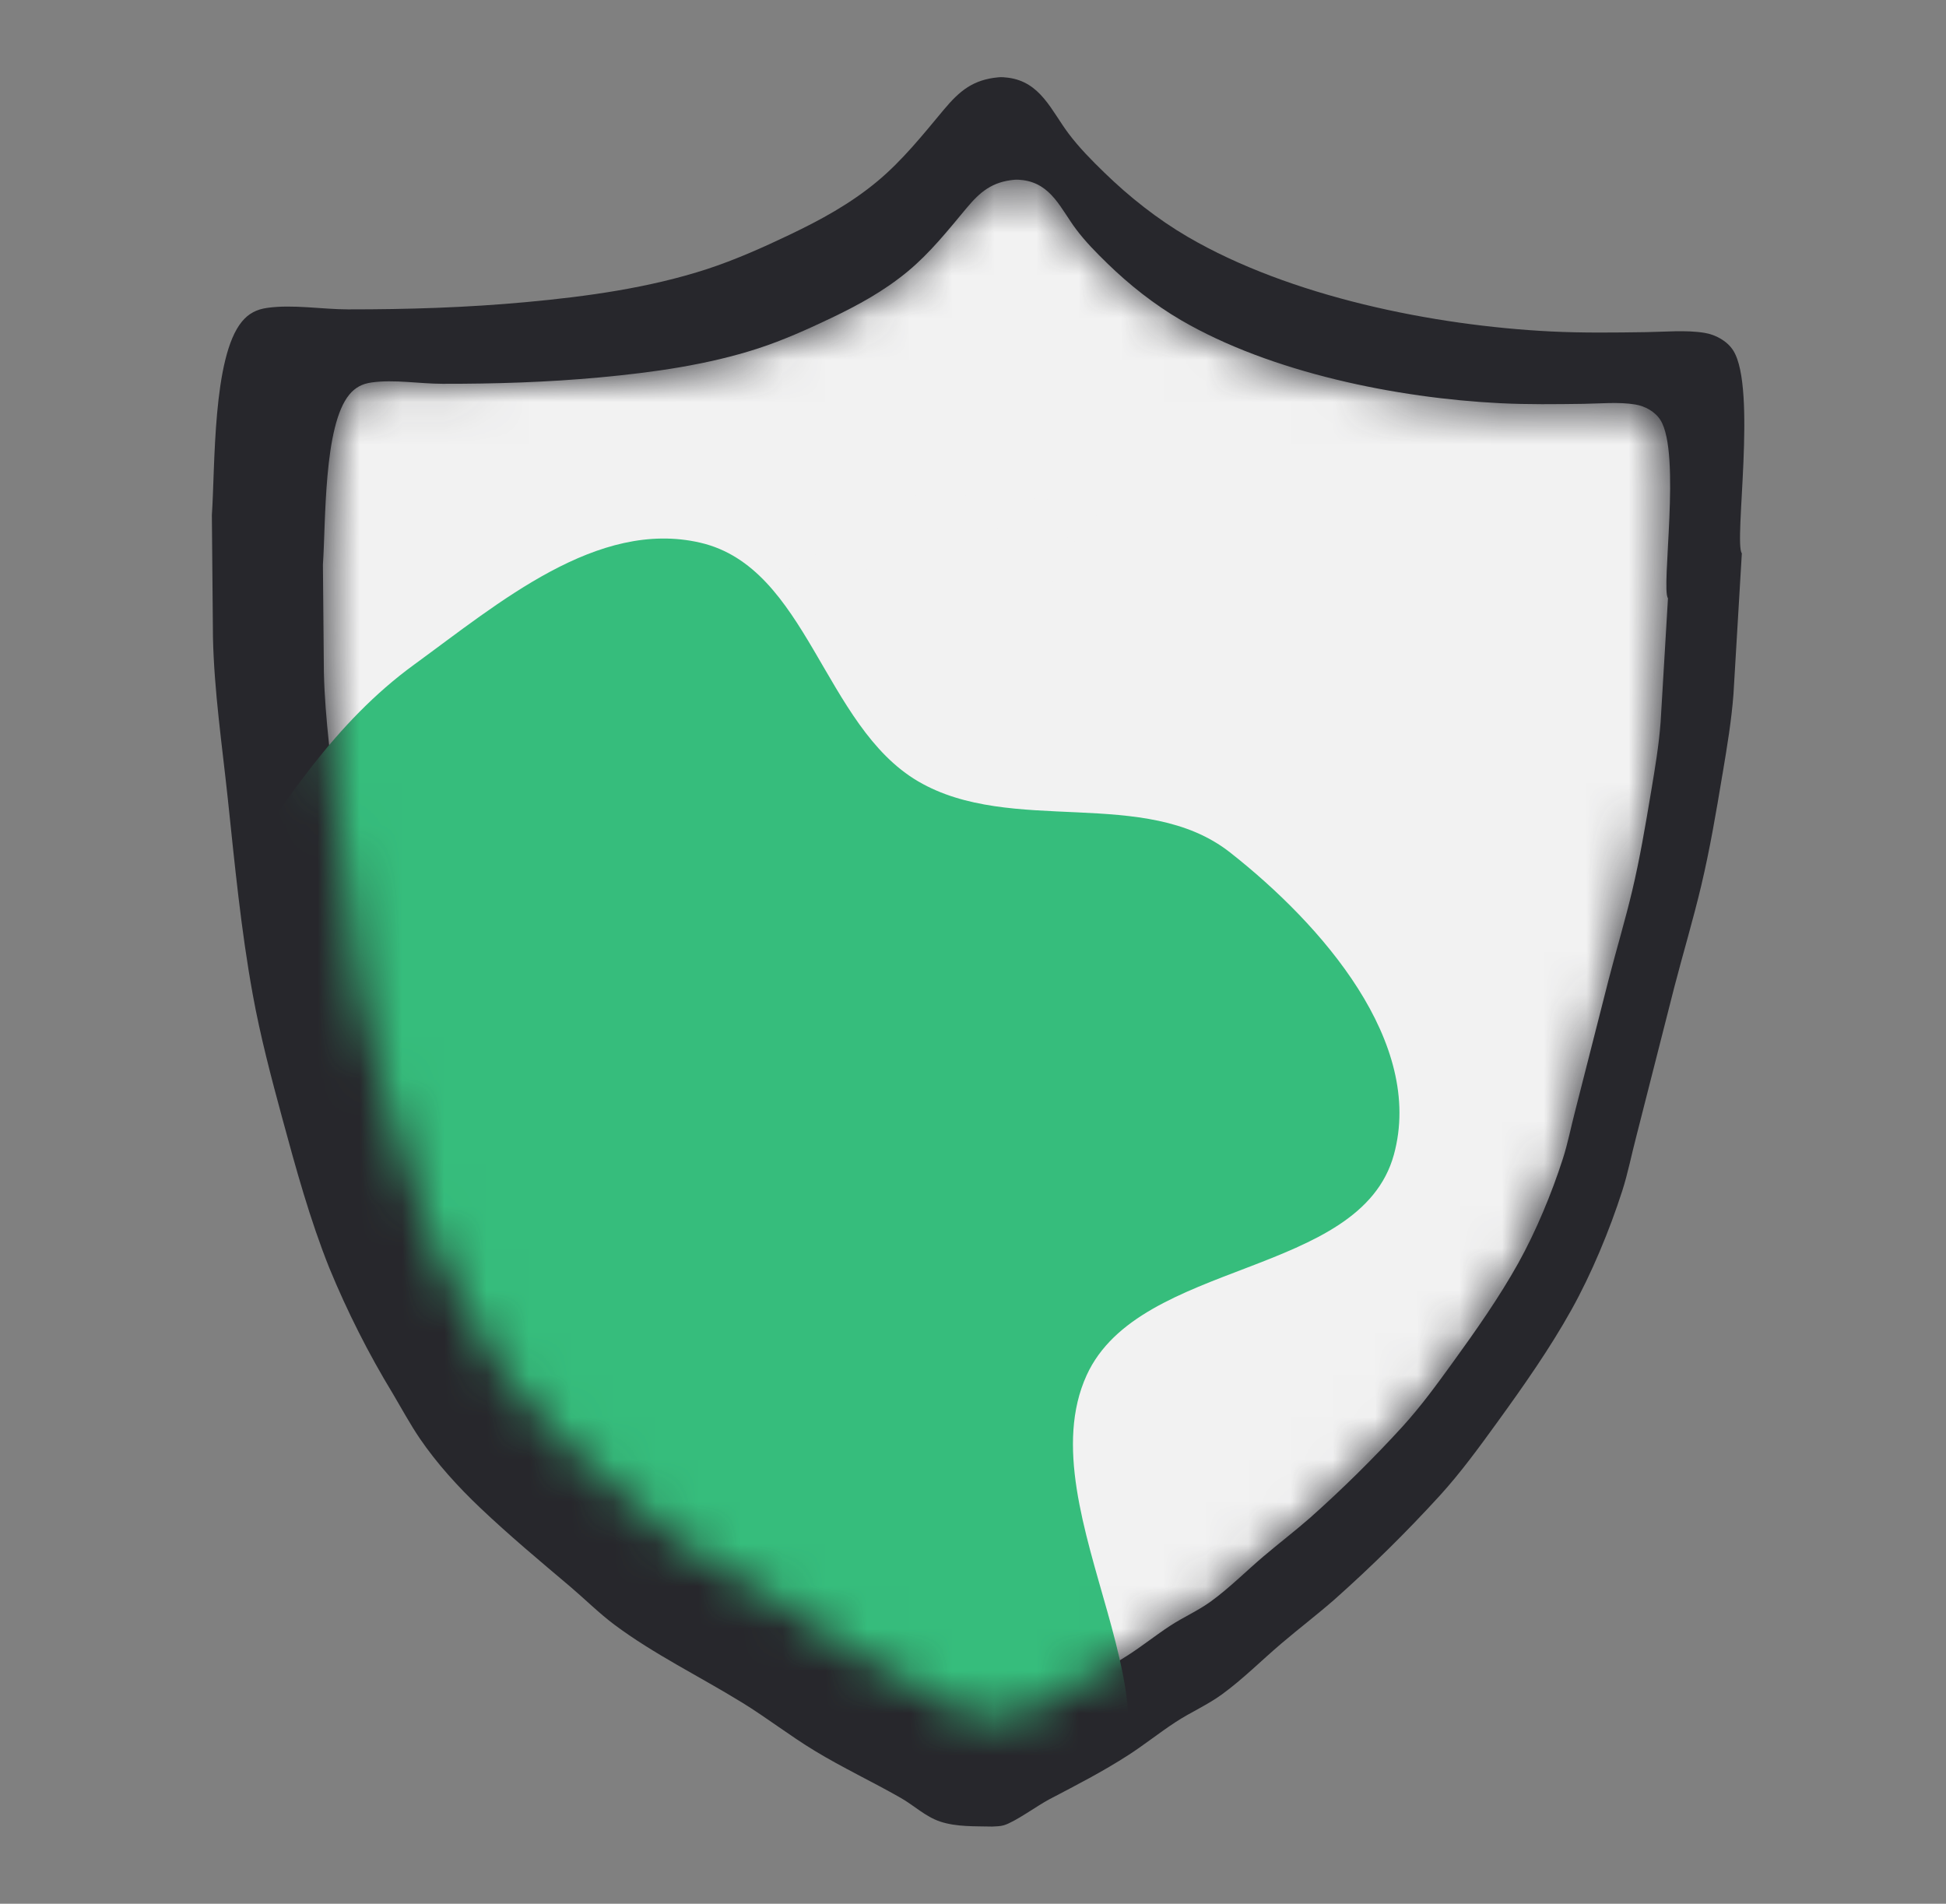
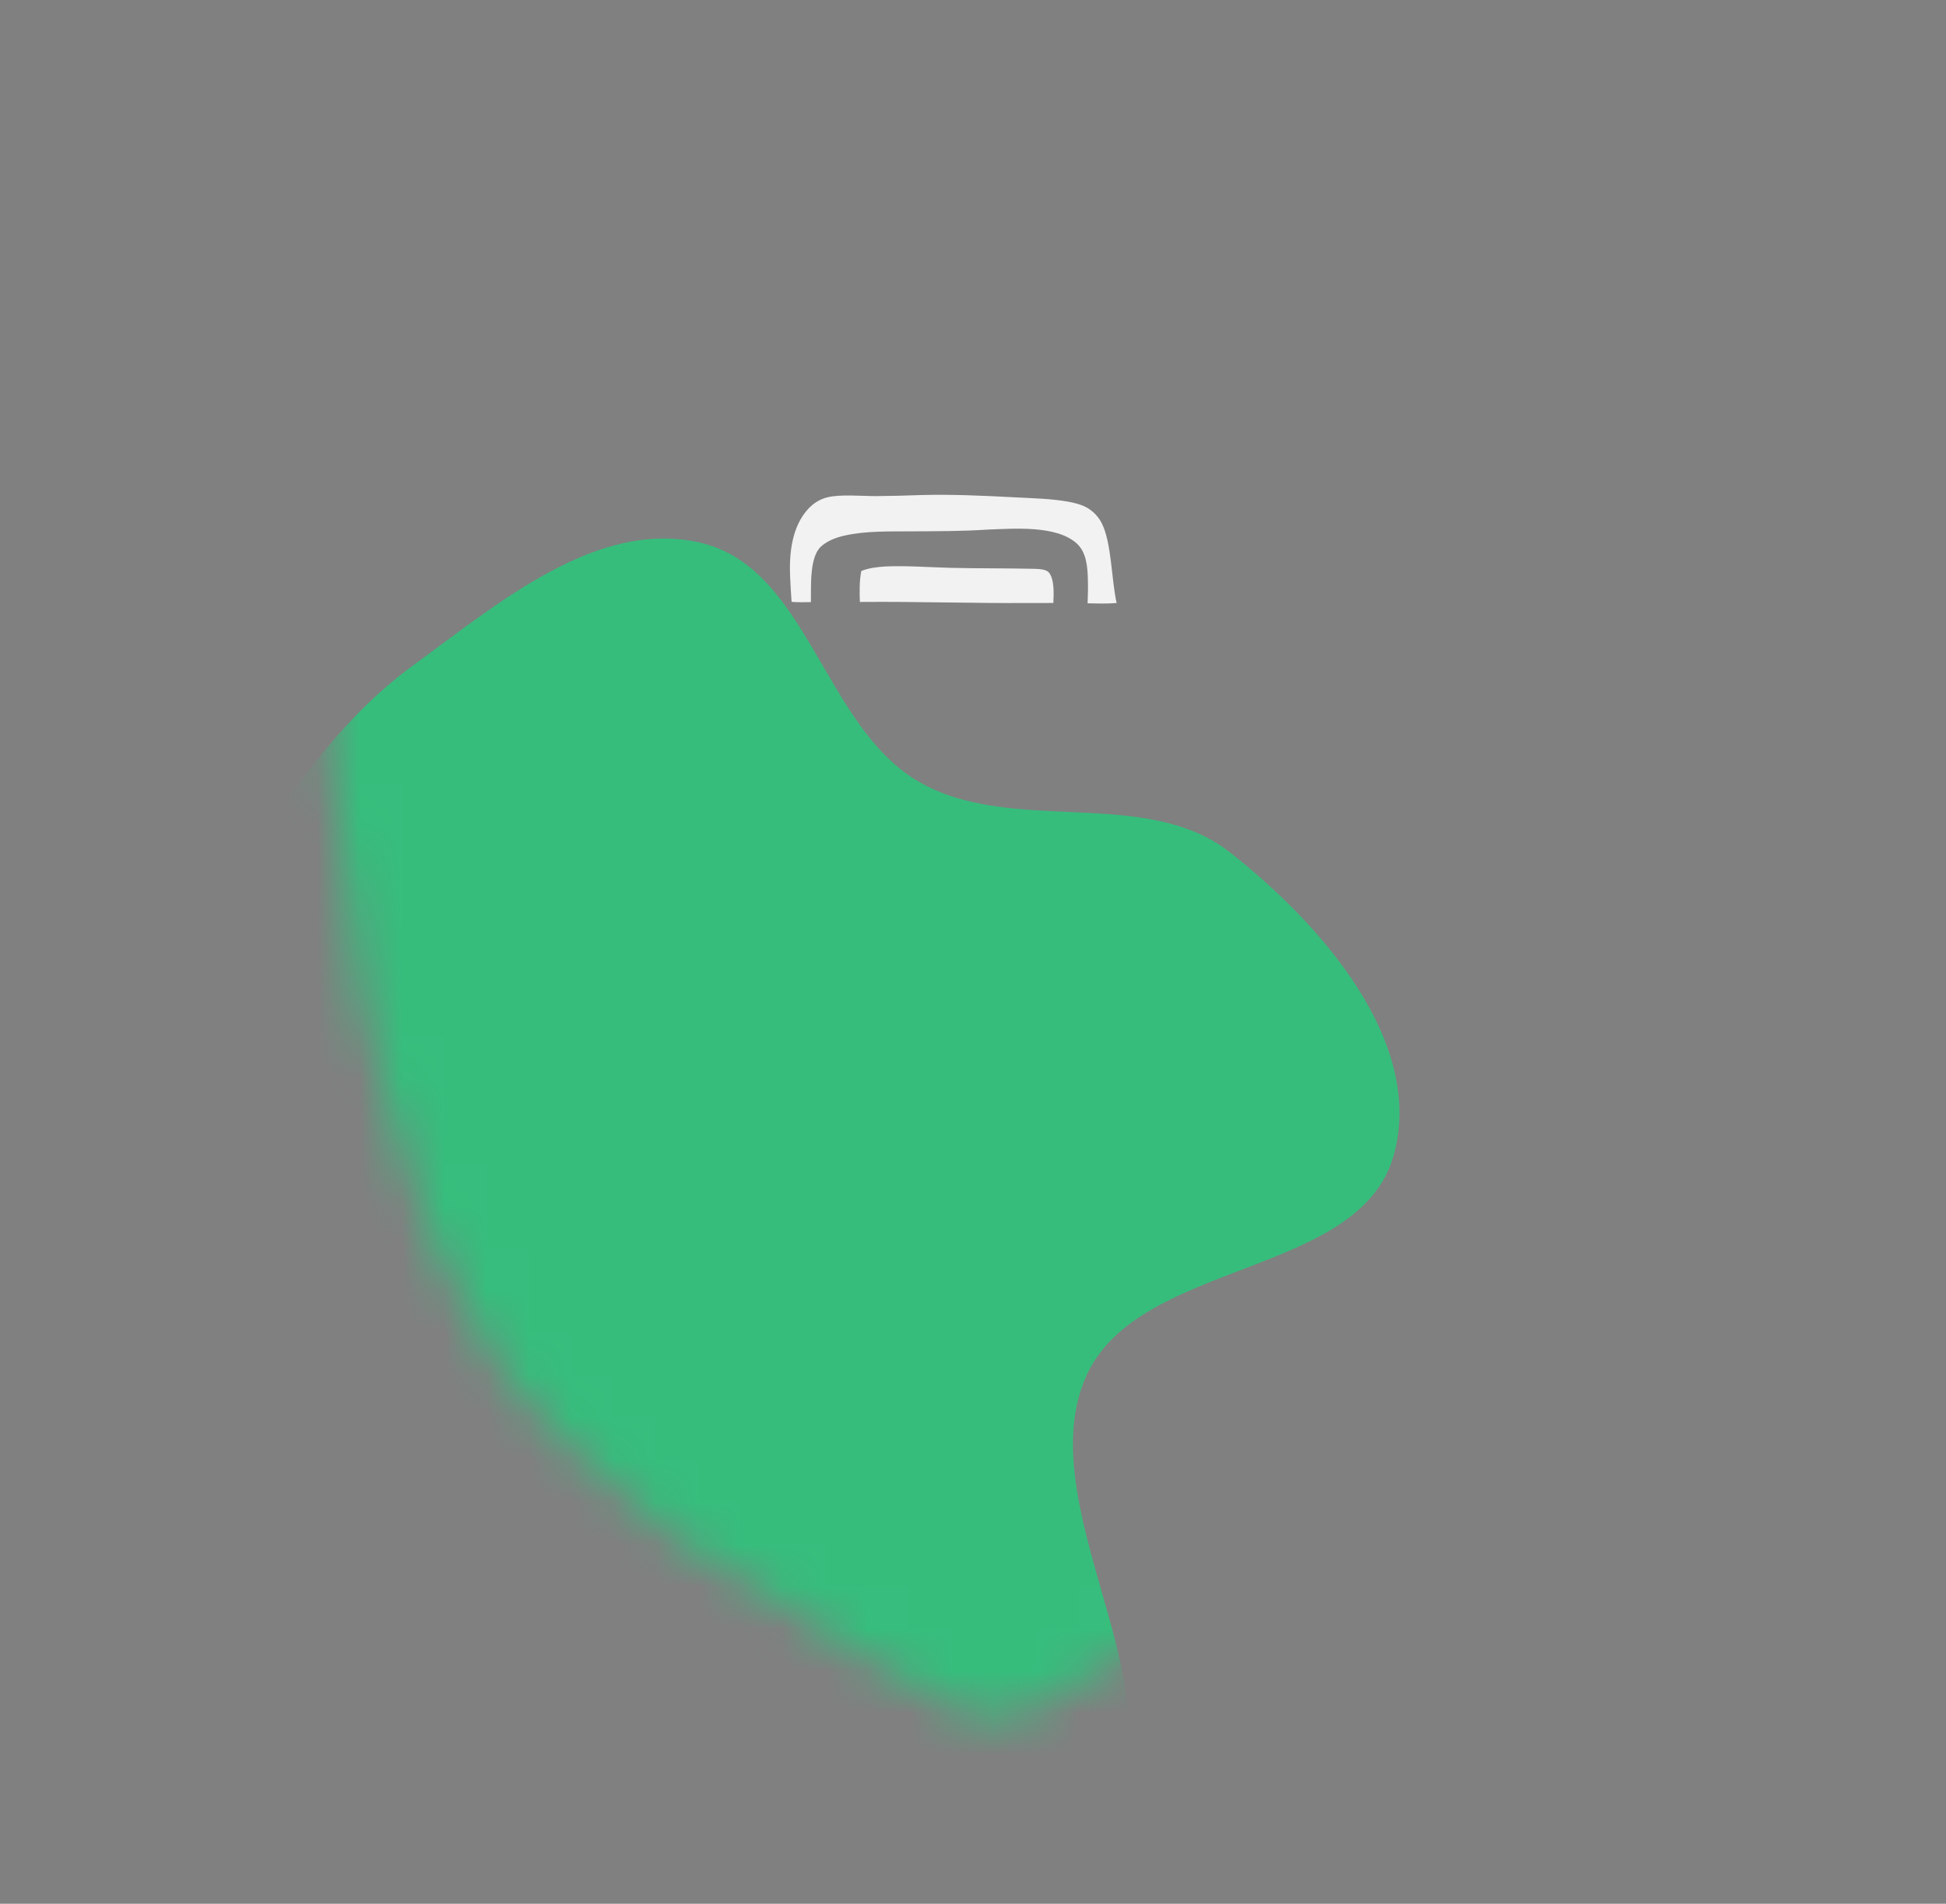
<svg xmlns="http://www.w3.org/2000/svg" width="46" height="45" viewBox="0 0 46 45" fill="none">
  <rect x="0" y="0" width="46" height="45" fill="#808080" stroke="none" />
  <g clip-path="url(#clip0_4730_35)">
-     <path d="M23.831 1.837C23.758 1.827 23.678 1.82 23.604 1.827C23.004 1.881 22.684 2.145 22.31 2.593C21.816 3.185 21.33 3.795 20.734 4.29C20.096 4.82 19.399 5.199 18.654 5.554C18.035 5.85 17.369 6.146 16.717 6.359C15.347 6.806 13.871 7.009 12.439 7.141C11.034 7.271 9.638 7.314 8.226 7.313C7.606 7.312 6.925 7.191 6.313 7.278C6.067 7.313 5.878 7.409 5.72 7.6C5.021 8.442 5.087 11.039 5.008 12.176L5.034 15.071C5.063 16.347 5.249 17.606 5.384 18.873C5.548 20.424 5.695 21.97 5.974 23.505C6.153 24.491 6.409 25.461 6.671 26.427C6.993 27.615 7.326 28.827 7.784 29.971C7.996 30.487 8.228 30.993 8.479 31.49C8.73 31.988 9.001 32.474 9.29 32.95C9.498 33.301 9.694 33.665 9.923 34.002C10.327 34.595 10.828 35.145 11.348 35.639C12.036 36.293 12.755 36.892 13.478 37.504C13.826 37.799 14.155 38.128 14.52 38.402C15.455 39.101 16.546 39.632 17.542 40.245C18.127 40.605 18.67 41.029 19.26 41.386C19.919 41.786 20.618 42.114 21.288 42.496C21.605 42.676 21.876 42.943 22.227 43.059C22.614 43.187 23.05 43.166 23.451 43.176C23.541 43.171 23.642 43.171 23.727 43.146C23.998 43.066 24.519 42.681 24.809 42.529C25.446 42.195 26.064 41.879 26.671 41.487C27.052 41.242 27.406 40.956 27.785 40.709C28.142 40.474 28.533 40.307 28.881 40.054C29.38 39.692 29.825 39.243 30.295 38.844C30.709 38.492 31.14 38.163 31.548 37.806C32.42 37.03 33.25 36.212 34.037 35.35C34.534 34.803 34.956 34.222 35.388 33.626C36.008 32.77 36.633 31.882 37.148 30.957C37.621 30.109 38.049 29.078 38.346 28.153C38.482 27.731 38.567 27.289 38.68 26.86L39.579 23.329C39.787 22.529 40.023 21.74 40.214 20.936C40.418 20.076 40.566 19.204 40.711 18.332L40.726 18.246C40.828 17.635 40.929 17.03 40.976 16.411L41.174 13.08C40.981 12.821 41.535 9.183 40.972 8.287C40.829 8.06 40.555 7.911 40.293 7.868C39.852 7.796 39.355 7.845 38.908 7.851C38.157 7.862 37.415 7.872 36.663 7.835C33.887 7.697 30.494 7.011 28.075 5.598C27.361 5.181 26.692 4.652 26.1 4.075C25.802 3.786 25.509 3.489 25.259 3.157C24.851 2.613 24.597 1.936 23.831 1.837Z" fill="#27272C" />
    <mask id="mask0_4730_35" style="mask-type:alpha" maskUnits="userSpaceOnUse" x="7" y="4" width="33" height="37">
      <path d="M24.181 4.258C24.116 4.25 24.046 4.244 23.981 4.249C23.454 4.297 23.172 4.529 22.844 4.923C22.41 5.444 21.983 5.98 21.458 6.415C20.897 6.88 20.284 7.214 19.63 7.526C19.085 7.786 18.5 8.047 17.927 8.234C16.722 8.627 15.425 8.805 14.166 8.922C12.93 9.036 11.703 9.074 10.462 9.072C9.917 9.072 9.318 8.965 8.781 9.041C8.564 9.072 8.398 9.157 8.259 9.325C7.644 10.065 7.703 12.348 7.633 13.348L7.656 15.893C7.682 17.015 7.845 18.122 7.963 19.235C8.108 20.598 8.237 21.958 8.482 23.308C8.64 24.174 8.865 25.027 9.095 25.877C9.378 26.921 9.671 27.987 10.074 28.992C10.26 29.445 10.464 29.89 10.684 30.328C10.905 30.765 11.143 31.193 11.397 31.611C11.58 31.919 11.752 32.239 11.954 32.535C12.309 33.057 12.75 33.541 13.207 33.975C13.811 34.55 14.444 35.076 15.079 35.614C15.386 35.874 15.674 36.163 15.996 36.404C16.817 37.018 17.776 37.485 18.652 38.024C19.166 38.341 19.644 38.713 20.162 39.027C20.742 39.379 21.357 39.668 21.945 40.003C22.224 40.162 22.462 40.396 22.771 40.498C23.111 40.61 23.494 40.592 23.847 40.601C23.925 40.597 24.015 40.597 24.09 40.574C24.328 40.504 24.786 40.166 25.041 40.032C25.601 39.739 26.144 39.461 26.678 39.116C27.012 38.9 27.324 38.65 27.657 38.432C27.971 38.226 28.314 38.078 28.621 37.856C29.059 37.538 29.451 37.143 29.864 36.792C30.227 36.484 30.606 36.194 30.965 35.88C31.732 35.198 32.461 34.478 33.153 33.721C33.59 33.24 33.962 32.729 34.341 32.205C34.887 31.452 35.435 30.672 35.889 29.859C36.304 29.114 36.681 28.207 36.942 27.394C37.062 27.023 37.136 26.634 37.235 26.257L38.026 23.153C38.208 22.45 38.416 21.756 38.584 21.049C38.763 20.293 38.893 19.526 39.021 18.76L39.034 18.684C39.124 18.147 39.213 17.615 39.254 17.071L39.428 14.143C39.258 13.915 39.745 10.717 39.25 9.929C39.124 9.729 38.884 9.598 38.653 9.561C38.266 9.497 37.829 9.54 37.436 9.546C36.775 9.555 36.123 9.564 35.462 9.531C33.021 9.41 30.039 8.807 27.912 7.565C27.284 7.198 26.696 6.733 26.175 6.226C25.914 5.972 25.656 5.711 25.437 5.419C25.077 4.94 24.855 4.346 24.181 4.258Z" fill="#F2F2F2" />
    </mask>
    <g mask="url(#mask0_4730_35)">
-       <path d="M24.181 4.258C24.116 4.25 24.046 4.244 23.981 4.249C23.454 4.297 23.172 4.529 22.844 4.923C22.41 5.444 21.983 5.98 21.458 6.415C20.897 6.88 20.284 7.214 19.63 7.526C19.085 7.786 18.5 8.047 17.927 8.234C16.722 8.627 15.425 8.805 14.166 8.922C12.93 9.036 11.703 9.074 10.462 9.072C9.917 9.072 9.318 8.965 8.781 9.041C8.564 9.072 8.398 9.157 8.259 9.325C7.644 10.065 7.703 12.348 7.633 13.348L7.656 15.893C7.682 17.015 7.845 18.122 7.963 19.235C8.108 20.598 8.237 21.958 8.482 23.308C8.64 24.174 8.865 25.027 9.095 25.877C9.378 26.921 9.671 27.987 10.074 28.992C10.26 29.445 10.464 29.89 10.684 30.328C10.905 30.765 11.143 31.193 11.397 31.611C11.58 31.919 11.752 32.239 11.954 32.535C12.309 33.057 12.75 33.541 13.207 33.975C13.811 34.55 14.444 35.076 15.079 35.614C15.386 35.874 15.674 36.163 15.996 36.404C16.817 37.018 17.776 37.485 18.652 38.024C19.166 38.341 19.644 38.713 20.162 39.027C20.742 39.379 21.357 39.668 21.945 40.003C22.224 40.162 22.462 40.396 22.771 40.498C23.111 40.61 23.494 40.592 23.847 40.601C23.925 40.597 24.015 40.597 24.09 40.574C24.328 40.504 24.786 40.166 25.041 40.032C25.601 39.739 26.144 39.461 26.678 39.116C27.012 38.9 27.324 38.65 27.657 38.432C27.971 38.226 28.314 38.078 28.621 37.856C29.059 37.538 29.451 37.143 29.864 36.792C30.227 36.484 30.606 36.194 30.965 35.88C31.732 35.198 32.461 34.478 33.153 33.721C33.59 33.24 33.962 32.729 34.341 32.205C34.887 31.452 35.435 30.672 35.889 29.859C36.304 29.114 36.681 28.207 36.942 27.394C37.062 27.023 37.136 26.634 37.235 26.257L38.026 23.153C38.208 22.45 38.416 21.756 38.584 21.049C38.763 20.293 38.893 19.526 39.021 18.76L39.034 18.684C39.124 18.147 39.213 17.615 39.254 17.071L39.428 14.143C39.258 13.915 39.745 10.717 39.25 9.929C39.124 9.729 38.884 9.598 38.653 9.561C38.266 9.497 37.829 9.54 37.436 9.546C36.775 9.555 36.123 9.564 35.462 9.531C33.021 9.41 30.039 8.807 27.912 7.565C27.284 7.198 26.696 6.733 26.175 6.226C25.914 5.972 25.656 5.711 25.437 5.419C25.077 4.94 24.855 4.346 24.181 4.258Z" fill="#F2F2F2" />
      <path fill-rule="evenodd" clip-rule="evenodd" d="M16.553 12.828C19.093 13.416 19.462 17.158 21.706 18.471C23.913 19.761 27.066 18.572 29.074 20.148C31.252 21.858 33.676 24.64 32.949 27.294C32.153 30.197 26.94 29.765 25.687 32.506C24.199 35.763 28.471 40.689 25.752 43.043C23.309 45.157 19.76 40.918 16.553 40.413C13.992 40.009 11.104 41.748 8.905 40.389C6.701 39.026 6.696 35.882 5.519 33.591C4.415 31.441 2.2 29.705 2.18 27.294C2.16 24.881 4.085 22.961 5.415 20.937C6.682 19.008 7.915 17.075 9.788 15.711C11.8 14.246 14.121 12.264 16.553 12.828Z" fill="#36BD7C" />
    </g>
    <path d="M20.928 13.39C21.432 13.368 21.95 13.409 22.455 13.422C23.109 13.438 23.763 13.431 24.418 13.445C24.52 13.448 24.718 13.448 24.788 13.527C24.93 13.684 24.908 14.056 24.899 14.253L24.314 14.254C22.985 14.262 21.656 14.217 20.326 14.229C20.317 13.996 20.313 13.726 20.36 13.497C20.543 13.423 20.734 13.404 20.928 13.39Z" fill="#F2F2F2" />
    <path d="M21.797 11.701C22.531 11.684 23.263 11.717 23.996 11.756C24.41 11.778 24.844 11.786 25.252 11.859C25.41 11.887 25.58 11.931 25.719 12.015C25.736 12.026 25.753 12.037 25.769 12.049C25.786 12.061 25.802 12.073 25.817 12.086C25.833 12.099 25.848 12.112 25.863 12.126C25.878 12.14 25.892 12.155 25.906 12.17C25.919 12.185 25.933 12.2 25.945 12.216C25.958 12.232 25.97 12.248 25.982 12.265C25.993 12.281 26.004 12.299 26.015 12.316C26.025 12.333 26.035 12.351 26.044 12.369C26.278 12.832 26.272 13.713 26.395 14.254C26.167 14.273 25.937 14.266 25.709 14.261C25.718 14.064 25.721 13.868 25.715 13.671C25.706 13.385 25.677 13.049 25.45 12.844C24.969 12.412 23.966 12.496 23.353 12.518C22.754 12.558 22.143 12.557 21.542 12.56C21.028 12.563 20.477 12.547 19.973 12.658C19.774 12.701 19.556 12.781 19.405 12.921C19.126 13.181 19.177 13.88 19.168 14.233C19.017 14.234 18.863 14.24 18.712 14.227C18.698 14.031 18.686 13.834 18.677 13.637C18.652 13.088 18.715 12.449 19.107 12.026C19.227 11.897 19.379 11.801 19.551 11.757C19.854 11.679 20.378 11.727 20.702 11.727C21.067 11.724 21.432 11.715 21.797 11.701Z" fill="#F2F2F2" />
-     <path d="M13.481 20.762C13.642 20.882 13.766 21.082 13.915 21.221C14.379 21.653 15.033 21.724 15.631 21.821C15.633 22.157 15.637 22.5 15.666 22.834C15.659 22.843 15.653 22.852 15.646 22.86C15.634 22.876 15.621 22.89 15.609 22.906C15.504 23.055 15.55 23.623 15.553 23.823C15.571 25.288 15.635 26.735 15.899 28.179L15.88 28.201L15.807 28.195L15.801 28.226L15.793 28.206C15.391 28.195 14.989 28.191 14.587 28.195C14.383 28.196 14.174 28.211 13.971 28.202C13.917 28.199 13.852 28.196 13.804 28.171C13.74 28.139 13.707 28.008 13.69 27.942C13.575 27.501 13.59 27.02 13.578 26.567C13.556 25.753 13.56 24.939 13.537 24.125C13.512 23.289 13.478 22.454 13.462 21.617C13.458 21.38 13.422 21.132 13.431 20.896C13.433 20.845 13.456 20.805 13.481 20.762Z" fill="#36BD7C" />
  </g>
  <defs>
    <clipPath id="clip0_4730_35">
      <rect width="45" height="45" fill="white" transform="translate(0.75)" />
    </clipPath>
  </defs>
</svg>